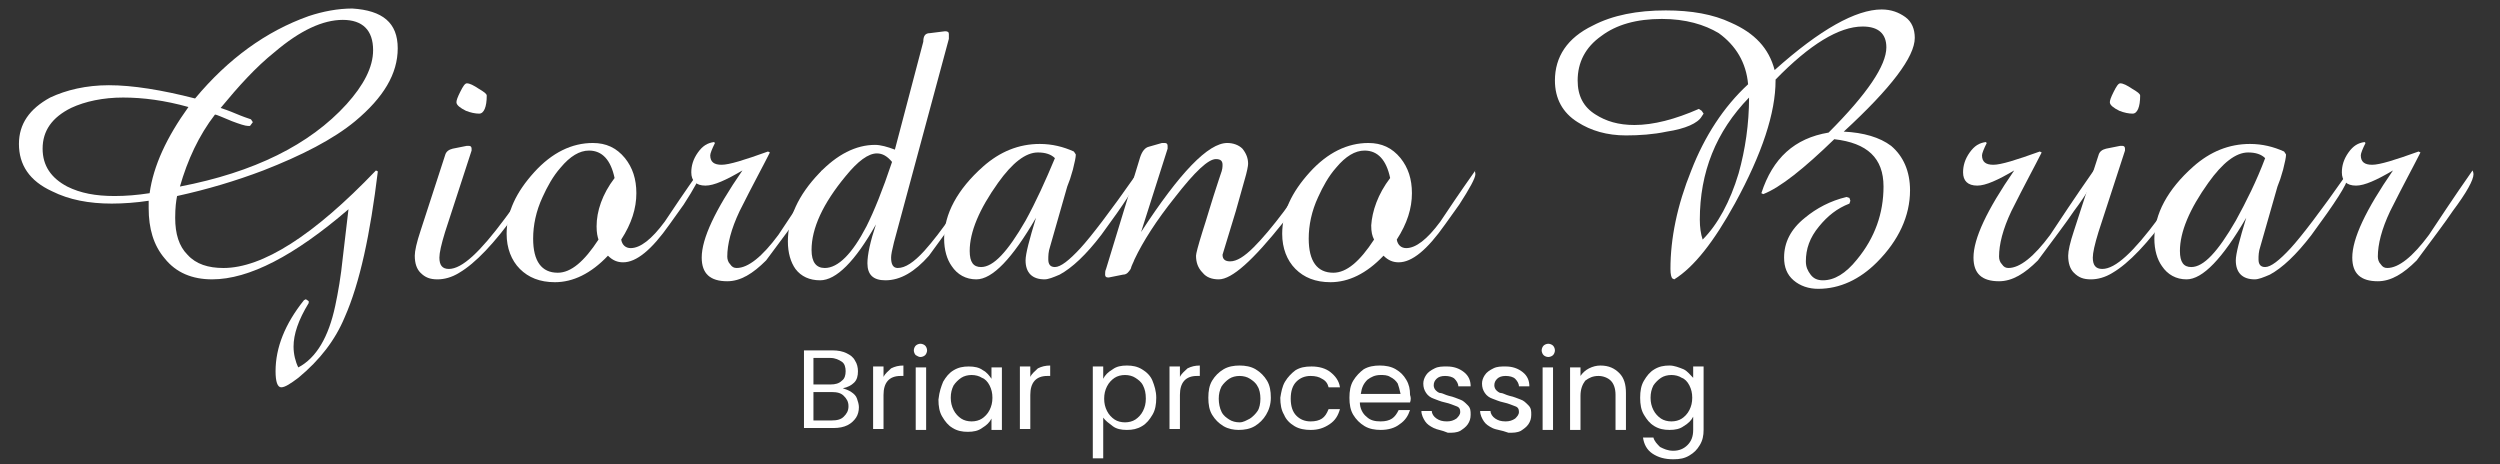
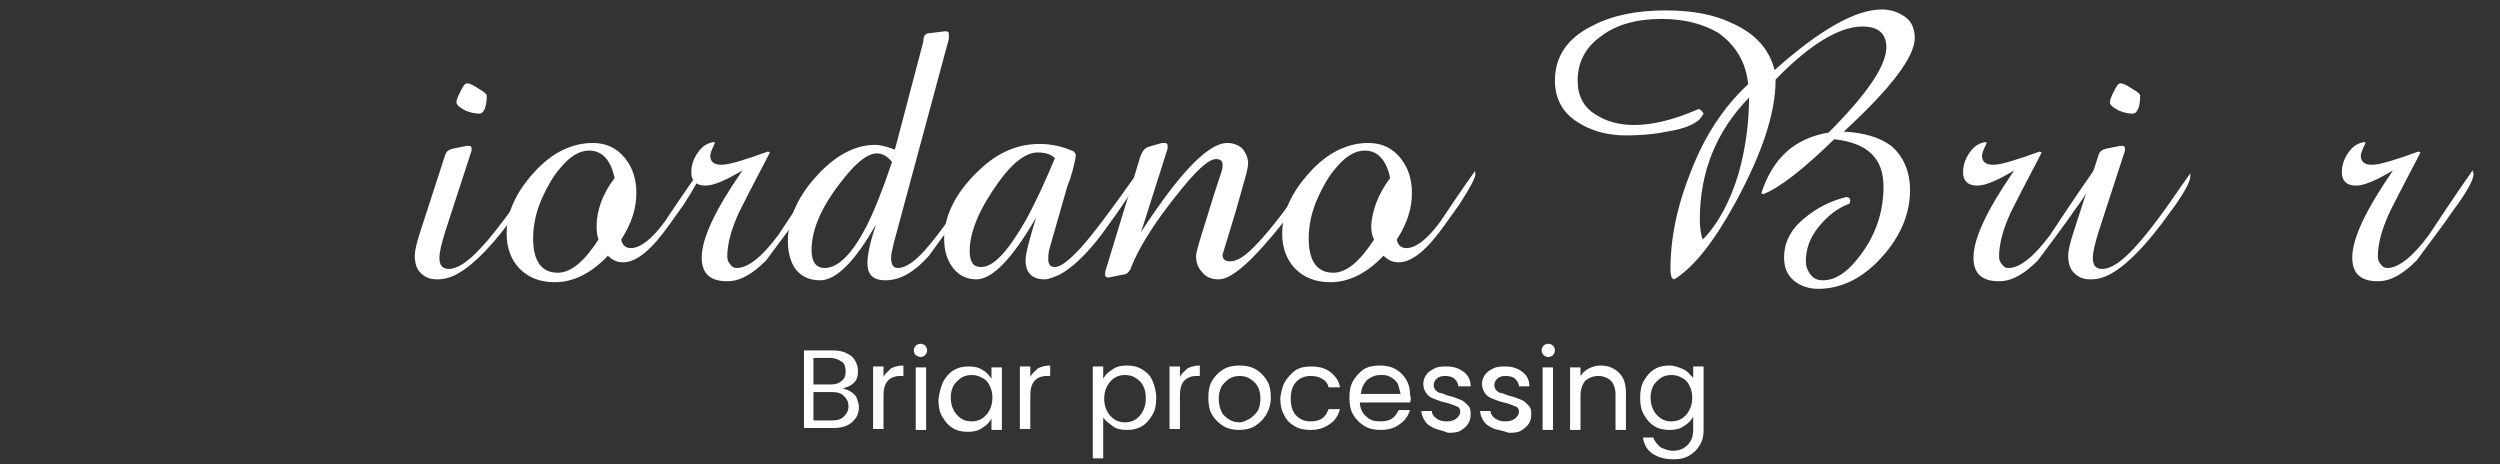
<svg xmlns="http://www.w3.org/2000/svg" version="1.1" id="Livello_1" x="0px" y="0px" viewBox="0 0 264 49" enable-background="new 0 0 264 49" xml:space="preserve">
  <rect x="0" y="0" width="264" height="49" fill="#333333" stroke="none" />
  <g>
-     <path fill="#FFFFFF" d="M42,5.1c0,2.7-1.5,5.2-4.5,7.7c-2.3,1.9-5.6,3.6-9.7,5.2c-2.9,1.1-5.9,2-9.1,2.7c-0.1,0.5-0.2,1.2-0.2,2.3   c0,1.7,0.4,3,1.3,3.9c0.9,1,2.2,1.4,3.8,1.4c4.1,0,9.5-3.4,16.1-10.3l0.2,0.1c-0.8,6.6-1.9,11.8-3.5,15.4c-1,2.4-2.6,4.5-4.9,6.4   c-0.8,0.6-1.4,1-1.8,1s-0.6-0.6-0.6-1.7c0-2.5,1-5,3-7.5l0.2-0.1l0.3,0.2l0,0.2c-1.1,1.8-1.6,3.3-1.6,4.6c0,0.8,0.2,1.6,0.5,2.2   c1.9-1,3.2-3.2,3.9-6.5c0.3-1.4,0.6-3.1,0.8-5.1c0.2-1.7,0.4-3.4,0.6-5.1c-5.7,4.9-10.5,7.4-14.4,7.4c-2.1,0-3.8-0.7-5-2.2   c-1.2-1.4-1.7-3.2-1.7-5.3c0-0.1,0-0.2,0-0.4c0-0.2,0-0.3,0-0.4c-1.3,0.2-2.7,0.3-3.9,0.3c-2.4,0-4.5-0.4-6.3-1.3   C3.1,19.1,2,17.4,2,15.2c0-2.1,1.1-3.7,3.3-4.9c1.7-0.8,3.8-1.3,6.2-1.3c2.5,0,5.6,0.5,9.1,1.4c3.5-4.2,7.5-7.1,12-8.7   c1.5-0.5,3.1-0.8,4.6-0.8C40.4,1.1,42,2.4,42,5.1z M19.9,11.3c-2.5-0.7-4.8-1-6.9-1c-2.1,0-4,0.4-5.5,1.1c-2,1-3,2.4-3,4.3   c0,1.8,0.9,3.1,2.6,4c1.4,0.7,3,1,5,1c1.2,0,2.4-0.1,3.7-0.3C16.2,17.5,17.6,14.5,19.9,11.3z M39.4,5.3c0-2.1-1.1-3.2-3.2-3.2   c-2.1,0-4.5,1.1-7.2,3.4c-2,1.6-3.8,3.6-5.7,5.9c0.3,0.1,0.9,0.3,1.6,0.6c0.7,0.3,1.3,0.5,1.6,0.6l0.2,0.3l-0.3,0.4h-0.2   c-0.3,0-0.9-0.2-1.7-0.5c-1-0.4-1.6-0.7-1.8-0.7c-1.7,2.2-2.9,4.8-3.7,7.6c7.8-1.5,13.7-4.4,17.6-8.7C38.4,9,39.4,7.1,39.4,5.3z" />
    <path fill="#FFFFFF" d="M56.7,18.6c0,0.6-0.7,1.9-2.2,3.9c-2.3,3.2-4.3,5.3-6,6.3c-0.8,0.5-1.6,0.7-2.3,0.7c-0.8,0-1.3-0.2-1.8-0.7   c-0.4-0.4-0.6-1-0.6-1.8c0-0.5,0.2-1.4,0.6-2.6l2.6-8c0.1-0.4,0.4-0.6,0.8-0.7l1.5-0.3h0.2c0.2,0,0.3,0.1,0.3,0.3   c0,0.1,0,0.2,0,0.2l-2.8,8.6c-0.4,1.3-0.6,2.2-0.6,2.7c0,0.8,0.3,1.2,1,1.2c1.4,0,3.3-1.8,5.9-5.3c1-1.3,2.1-3,3.4-4.8   C56.7,18.3,56.7,18.5,56.7,18.6z M51.4,10.1c0,1.2-0.3,1.9-0.8,1.9c-0.4,0-0.9-0.1-1.4-0.3c-0.6-0.3-1-0.6-1-0.9   c0-0.2,0.1-0.5,0.4-1.1c0.3-0.6,0.5-0.9,0.7-0.9c0.3,0,0.7,0.2,1.3,0.6C51.1,9.7,51.4,9.9,51.4,10.1z" />
    <path fill="#FFFFFF" d="M73.9,18.4c0,0.4-0.6,1.5-1.7,3.2l-1.5,2.1c-1.9,2.7-3.5,4-4.9,4c-0.6,0-1.1-0.2-1.6-0.7   c-1.8,1.9-3.7,2.8-5.6,2.8c-1.6,0-2.8-0.5-3.7-1.4c-0.9-0.9-1.4-2.2-1.4-3.7c0-2.3,1-4.4,2.9-6.5c1.9-2.1,4-3.1,6.2-3.1   c1.4,0,2.5,0.5,3.4,1.6c0.8,1,1.2,2.2,1.2,3.7c0,1.6-0.5,3.2-1.6,4.9c0.1,0.6,0.5,0.9,1,0.9c1,0,2.2-0.9,3.6-2.8   c0.8-1.2,2-3,3.7-5.4C73.8,18,73.9,18.2,73.9,18.4z M64.9,18.8c-0.4-1.9-1.3-2.9-2.7-2.9c-1,0-2,0.6-3,1.8c-0.8,0.9-1.4,2-1.9,3.1   c-0.7,1.5-1,3-1,4.4c0,2.4,0.9,3.6,2.6,3.6c1.4,0,2.8-1.2,4.3-3.5C63.1,25,63,24.6,63,23.9C63,22.3,63.6,20.5,64.9,18.8z" />
    <path fill="#FFFFFF" d="M86.9,18.4c0,0.6-0.7,1.9-2.2,3.9c-0.8,1.2-2.1,2.9-3.8,5.2c-1.4,1.4-2.7,2.2-4.1,2.2   c-1.8,0-2.7-0.8-2.7-2.5c0-2,1.4-5,4.3-9.2c-1.7,1-3,1.6-3.9,1.6c-1,0-1.5-0.5-1.5-1.4c0-0.7,0.2-1.4,0.7-2.1c0.5-0.7,1-1,1.7-1.1   l0.1,0.1c-0.3,0.6-0.5,1.1-0.5,1.3c0,0.7,0.4,1,1.2,1c0.8,0,2.4-0.5,4.9-1.4l0.2,0.1c-0.7,1.4-1.8,3.4-3.2,6.2   c-0.9,1.9-1.3,3.5-1.3,4.8c0,0.3,0.1,0.6,0.3,0.8c0.2,0.3,0.4,0.4,0.7,0.4c1.2,0,2.7-1.2,4.4-3.5c1-1.5,2.5-3.8,4.6-6.8   C86.9,18,86.9,18.2,86.9,18.4z" />
    <path fill="#FFFFFF" d="M103.3,18.9c0,0.4-0.7,1.7-2.1,3.7c-0.6,1-1.7,2.5-3.1,4.4c-1.5,1.7-3,2.6-4.6,2.6c-1.3,0-1.9-0.6-1.9-1.8   c0-0.9,0.3-2.3,0.9-4.1c-2.2,3.9-4.2,5.9-5.9,5.9c-1.1,0-2-0.4-2.6-1.2c-0.5-0.7-0.8-1.7-0.8-2.9c0-2.5,1.1-4.9,3.3-7.2   c1.9-2,3.9-3,5.9-3c0.6,0,1.3,0.2,2.1,0.5l3-11.4c0-0.6,0.2-0.9,0.7-0.9l1.6-0.2c0.3,0,0.4,0.1,0.4,0.3l0,0.2c0,0.1,0,0.2,0,0.3   l-5.8,21.5c-0.2,0.8-0.3,1.3-0.3,1.6c0,0.7,0.2,1.1,0.7,1.1c0.8,0,1.7-0.6,2.8-1.8c0.9-1,1.9-2.3,3-3.9c1.7-2.5,2.6-3.9,2.7-4.1   C103.2,18.5,103.3,18.7,103.3,18.9z M94.2,17.1c-0.5-0.6-1-0.9-1.6-0.9c-0.9,0-2,0.8-3.3,2.4c-2.4,2.9-3.6,5.5-3.6,7.8   c0,1.3,0.5,1.9,1.4,1.9c1.4,0,2.9-1.5,4.4-4.4C92.3,22.3,93.2,20.1,94.2,17.1z" />
    <path fill="#FFFFFF" d="M120.1,18.8c0,0.6-1.3,2.6-3.8,6c-1.6,2.1-3.1,3.5-4.4,4.2c-0.7,0.3-1.2,0.5-1.6,0.5c-1.3,0-2-0.7-2-2   c0-0.7,0.4-2.2,1.1-4.5c-2.5,4.3-4.6,6.5-6.3,6.5c-1.1,0-2-0.5-2.6-1.4c-0.5-0.7-0.8-1.7-0.8-2.9c0-2.6,1.4-5.2,4.1-7.6   c1.8-1.6,3.8-2.4,6-2.4c1.3,0,2.5,0.3,3.6,0.8l0.2,0.3v0.1c0,0.2-0.1,0.7-0.3,1.5c-0.1,0.3-0.2,0.7-0.3,1l-0.3,0.8l-1.8,6.3   c-0.2,0.6-0.2,1-0.2,1.4c0,0.5,0.2,0.8,0.7,0.8c0.6,0,1.5-0.7,2.7-2c1.1-1.2,3.1-3.8,5.9-7.8C120,18.5,120.1,18.7,120.1,18.8z    M111.4,16.7c-0.4-0.4-1-0.6-1.8-0.6c-1.3,0-2.7,1.1-4.2,3.2c-2,2.8-3,5.2-3,7.2c0,1.2,0.4,1.7,1.2,1.7c1.3,0,2.8-1.6,4.7-4.9   C109.4,21.3,110.4,19.1,111.4,16.7z" />
    <path fill="#FFFFFF" d="M138.5,18.8c0,0.6-1,2.2-3,4.7c-3.2,4-5.4,6-6.8,6c-0.7,0-1.3-0.2-1.7-0.7c-0.5-0.5-0.7-1.1-0.7-1.8   c0-0.2,0.2-1,0.7-2.6c0.4-1.2,0.9-3,1.7-5.4l0.2-0.6c0.2-0.5,0.2-0.8,0.2-1c0-0.4-0.2-0.6-0.7-0.6c-0.8,0-2.2,1.3-4.3,4   c-2,2.5-3.4,4.7-4.3,6.6c-0.1,0.3-0.3,0.6-0.4,1c-0.2,0.3-0.4,0.6-0.8,0.6l-1.5,0.3H117c-0.2,0-0.3-0.1-0.3-0.3   c0-0.2,0-0.4,0.1-0.6l3.6-11.8c0.2-0.6,0.5-1,0.9-1.1l1.4-0.4h0.3c0.2,0,0.3,0.1,0.3,0.3c0,0.1,0,0.2,0,0.3l-2.8,8.8   c4.1-6.3,7.1-9.4,9.1-9.4c0.6,0,1.2,0.2,1.6,0.6c0.4,0.5,0.6,1,0.6,1.6c0,0.2-0.1,0.8-0.4,1.8l-0.9,3.2l-1.4,4.6   c0,0.5,0.3,0.7,0.8,0.7c0.7,0,1.5-0.5,2.5-1.5c0.9-0.9,2-2.2,3.2-3.8c1-1.4,2-2.8,2.9-4.2C138.5,18.5,138.5,18.6,138.5,18.8z" />
    <path fill="#FFFFFF" d="M155.8,18.4c0,0.4-0.6,1.5-1.7,3.2l-1.5,2.1c-1.9,2.7-3.5,4-4.9,4c-0.6,0-1.1-0.2-1.6-0.7   c-1.8,1.9-3.7,2.8-5.6,2.8c-1.6,0-2.8-0.5-3.7-1.4c-0.9-0.9-1.4-2.2-1.4-3.7c0-2.3,1-4.4,2.9-6.5c1.9-2.1,4-3.1,6.2-3.1   c1.4,0,2.5,0.5,3.4,1.6c0.8,1,1.2,2.2,1.2,3.7c0,1.6-0.5,3.2-1.6,4.9c0.1,0.6,0.5,0.9,1,0.9c1,0,2.2-0.9,3.6-2.8   c0.8-1.2,2-3,3.7-5.4C155.7,18,155.8,18.2,155.8,18.4z M146.8,18.8c-0.4-1.9-1.3-2.9-2.7-2.9c-1,0-2,0.6-3,1.8   c-0.8,0.9-1.4,2-1.9,3.1c-0.7,1.5-1,3-1,4.4c0,2.4,0.9,3.6,2.6,3.6c1.4,0,2.8-1.2,4.3-3.5c-0.2-0.4-0.3-0.8-0.3-1.5   C144.9,22.3,145.5,20.5,146.8,18.8z" />
    <path fill="#FFFFFF" d="M202.2,4c0,2-2.5,5.3-7.5,9.9c2.1,0.1,3.8,0.6,5,1.5c1.3,1.1,2,2.7,2,4.7c0,2.7-1.2,5.3-3.5,7.6   c-1.8,1.8-3.9,2.8-6.2,2.8c-1,0-1.9-0.3-2.6-0.9c-0.7-0.6-1-1.4-1-2.4c0-1.6,0.7-3,2.2-4.2c1.2-1,2.7-1.8,4.4-2.2l0.3,0.1l0.1,0.3   l-0.1,0.3c-1.3,0.5-2.3,1.3-3.2,2.4c-1,1.2-1.4,2.4-1.4,3.7c0,0.6,0.2,1,0.5,1.4c0.3,0.4,0.7,0.6,1.3,0.6c1.2,0,2.4-0.7,3.6-2.2   c1.9-2.3,2.8-4.9,2.8-7.7c0-3-1.7-4.6-5.2-5c-3.2,3.1-5.7,5.1-7.5,5.8l-0.2-0.1c1.2-3.7,3.5-5.8,7.1-6.4c4.1-4.1,6.1-7.1,6.1-9   c0-1.4-0.8-2.2-2.5-2.2c-2.5,0-5.6,1.9-9.2,5.6v0.1c0,3.4-1.4,7.7-4.3,13c-2.2,4-4.3,6.7-6.4,8l-0.2-0.1c-0.1-0.1-0.2-0.4-0.2-1   c0-3.2,0.7-6.7,2.2-10.4c1.4-3.6,3.4-6.7,6-9.1c-0.2-2.3-1.3-4.1-3.1-5.4C180,2.6,178,2,175.5,2c-2.7,0-4.8,0.6-6.4,1.8   c-1.7,1.2-2.5,2.8-2.5,4.7c0,1.6,0.6,2.8,1.9,3.6c1.1,0.7,2.4,1.1,4.1,1.1c2,0,4.3-0.6,6.8-1.7l0.3,0.2l0.2,0.3l-0.2,0.3   c-0.4,0.7-1.7,1.3-3.7,1.6c-1.4,0.3-2.9,0.4-4.3,0.4c-2,0-3.7-0.5-5.1-1.4c-1.6-1-2.4-2.5-2.4-4.4c0-2.5,1.3-4.5,4-5.8   c2.1-1.1,4.7-1.6,7.7-1.6c2.7,0,5,0.4,6.9,1.3c2.5,1.1,4,2.7,4.6,5C192.2,3.1,196,1,198.7,1c1,0,1.8,0.3,2.5,0.8   C201.9,2.3,202.2,3.1,202.2,4z M184.7,10.3c-3.5,3.6-5.2,7.9-5.2,12.9c0,0.8,0.1,1.5,0.3,2.1c1.6-1.6,2.9-4,3.8-7   C184.3,15.8,184.7,13.1,184.7,10.3z" />
    <path fill="#FFFFFF" d="M221.2,18.4c0,0.6-0.7,1.9-2.2,3.9c-0.8,1.2-2.1,2.9-3.8,5.2c-1.4,1.4-2.7,2.2-4.1,2.2   c-1.8,0-2.7-0.8-2.7-2.5c0-2,1.4-5,4.3-9.2c-1.7,1-3,1.6-3.9,1.6c-1,0-1.5-0.5-1.5-1.4c0-0.7,0.2-1.4,0.7-2.1c0.5-0.7,1-1,1.7-1.1   l0.1,0.1c-0.3,0.6-0.5,1.1-0.5,1.3c0,0.7,0.4,1,1.2,1c0.8,0,2.4-0.5,4.9-1.4l0.2,0.1c-0.7,1.4-1.8,3.4-3.2,6.2   c-0.9,1.9-1.3,3.5-1.3,4.8c0,0.3,0.1,0.6,0.3,0.8c0.2,0.3,0.4,0.4,0.7,0.4c1.2,0,2.7-1.2,4.4-3.5c1-1.5,2.5-3.8,4.6-6.8   C221.2,18,221.2,18.2,221.2,18.4z" />
    <path fill="#FFFFFF" d="M231.3,18.6c0,0.6-0.7,1.9-2.2,3.9c-2.3,3.2-4.3,5.3-6,6.3c-0.8,0.5-1.6,0.7-2.3,0.7   c-0.8,0-1.3-0.2-1.8-0.7c-0.4-0.4-0.6-1-0.6-1.8c0-0.5,0.2-1.4,0.6-2.6l2.6-8c0.1-0.4,0.4-0.6,0.8-0.7l1.5-0.3h0.2   c0.2,0,0.3,0.1,0.3,0.3c0,0.1,0,0.2,0,0.2l-2.8,8.6c-0.4,1.3-0.6,2.2-0.6,2.7c0,0.8,0.3,1.2,1,1.2c1.4,0,3.3-1.8,5.9-5.3   c1-1.3,2.1-3,3.4-4.8C231.3,18.3,231.3,18.5,231.3,18.6z M226,10.1c0,1.2-0.3,1.9-0.8,1.9c-0.4,0-0.9-0.1-1.4-0.3   c-0.6-0.3-1-0.6-1-0.9c0-0.2,0.1-0.5,0.4-1.1c0.3-0.6,0.5-0.9,0.7-0.9c0.3,0,0.7,0.2,1.3,0.6C225.7,9.7,226,9.9,226,10.1z" />
-     <path fill="#FFFFFF" d="M247.9,18.8c0,0.6-1.3,2.6-3.8,6c-1.6,2.1-3.1,3.5-4.4,4.2c-0.7,0.3-1.2,0.5-1.6,0.5c-1.3,0-2-0.7-2-2   c0-0.7,0.4-2.2,1.1-4.5c-2.5,4.3-4.6,6.5-6.3,6.5c-1.1,0-2-0.5-2.6-1.4c-0.5-0.7-0.8-1.7-0.8-2.9c0-2.6,1.4-5.2,4.1-7.6   c1.8-1.6,3.8-2.4,6-2.4c1.3,0,2.5,0.3,3.6,0.8l0.2,0.3v0.1c0,0.2-0.1,0.7-0.3,1.5c-0.1,0.3-0.2,0.7-0.3,1l-0.3,0.8l-1.8,6.3   c-0.2,0.6-0.2,1-0.2,1.4c0,0.5,0.2,0.8,0.7,0.8c0.6,0,1.5-0.7,2.7-2c1.1-1.2,3.1-3.8,5.9-7.8C247.9,18.5,247.9,18.7,247.9,18.8z    M239.2,16.7c-0.4-0.4-1-0.6-1.8-0.6c-1.3,0-2.7,1.1-4.2,3.2c-2,2.8-3,5.2-3,7.2c0,1.2,0.4,1.7,1.2,1.7c1.3,0,2.8-1.6,4.7-4.9   C237.2,21.3,238.3,19.1,239.2,16.7z" />
    <path fill="#FFFFFF" d="M261.2,18.4c0,0.6-0.7,1.9-2.2,3.9c-0.8,1.2-2.1,2.9-3.8,5.2c-1.4,1.4-2.7,2.2-4.1,2.2   c-1.8,0-2.7-0.8-2.7-2.5c0-2,1.4-5,4.3-9.2c-1.7,1-3,1.6-3.9,1.6c-1,0-1.5-0.5-1.5-1.4c0-0.7,0.2-1.4,0.7-2.1c0.5-0.7,1-1,1.7-1.1   l0.1,0.1c-0.3,0.6-0.5,1.1-0.5,1.3c0,0.7,0.4,1,1.2,1c0.8,0,2.4-0.5,4.9-1.4l0.2,0.1c-0.7,1.4-1.8,3.4-3.2,6.2   c-0.9,1.9-1.3,3.5-1.3,4.8c0,0.3,0.1,0.6,0.3,0.8c0.2,0.3,0.4,0.4,0.7,0.4c1.2,0,2.7-1.2,4.4-3.5c1-1.5,2.5-3.8,4.6-6.8   C261.1,18,261.2,18.2,261.2,18.4z" />
  </g>
  <g>
    <path fill="#FFFFFF" d="M89.9,41.4c0.3,0.2,0.5,0.4,0.6,0.7c0.1,0.3,0.2,0.6,0.2,0.9c0,0.4-0.1,0.8-0.3,1.1   c-0.2,0.3-0.5,0.6-0.9,0.8s-0.9,0.3-1.5,0.3h-3.1V37h3c0.6,0,1.1,0.1,1.5,0.3c0.4,0.2,0.7,0.4,0.9,0.8c0.2,0.3,0.3,0.7,0.3,1.1   c0,0.5-0.1,0.9-0.4,1.2S89.5,40.9,89,41C89.3,41.1,89.6,41.2,89.9,41.4z M85.9,40.6h1.8c0.5,0,0.9-0.1,1.2-0.4   c0.3-0.2,0.4-0.6,0.4-1c0-0.4-0.1-0.8-0.4-1c-0.3-0.2-0.7-0.4-1.2-0.4h-1.8V40.6z M89.1,44c0.3-0.3,0.5-0.6,0.5-1.1   c0-0.5-0.2-0.8-0.5-1.1c-0.3-0.3-0.7-0.4-1.3-0.4h-1.9v3h1.9C88.4,44.4,88.8,44.3,89.1,44z" />
    <path fill="#FFFFFF" d="M94.1,38.9c0.4-0.2,0.8-0.3,1.3-0.3v1.1h-0.3c-1.2,0-1.8,0.7-1.8,2v3.6h-1.1v-6.6h1.1v1.1   C93.5,39.4,93.8,39.2,94.1,38.9z" />
    <path fill="#FFFFFF" d="M96.7,37.5c-0.1-0.1-0.2-0.3-0.2-0.5s0.1-0.4,0.2-0.5s0.3-0.2,0.5-0.2c0.2,0,0.4,0.1,0.5,0.2   c0.1,0.1,0.2,0.3,0.2,0.5s-0.1,0.4-0.2,0.5c-0.1,0.1-0.3,0.2-0.5,0.2C97,37.7,96.9,37.6,96.7,37.5z M97.8,38.8v6.6h-1.1v-6.6H97.8z   " />
    <path fill="#FFFFFF" d="M99.6,40.3c0.3-0.5,0.6-0.9,1.1-1.2s1-0.4,1.6-0.4c0.6,0,1.1,0.1,1.5,0.4c0.4,0.2,0.7,0.6,0.9,0.9v-1.2h1.1   v6.6h-1.1v-1.2c-0.2,0.4-0.5,0.7-1,1c-0.4,0.3-0.9,0.4-1.5,0.4c-0.6,0-1.1-0.1-1.6-0.4c-0.5-0.3-0.8-0.7-1.1-1.2   c-0.3-0.5-0.4-1.1-0.4-1.8C99.2,41.3,99.4,40.8,99.6,40.3z M104.5,40.7c-0.2-0.4-0.5-0.7-0.8-0.8c-0.3-0.2-0.7-0.3-1.1-0.3   c-0.4,0-0.8,0.1-1.1,0.3c-0.3,0.2-0.6,0.5-0.8,0.8c-0.2,0.4-0.3,0.8-0.3,1.3c0,0.5,0.1,0.9,0.3,1.3c0.2,0.4,0.5,0.7,0.8,0.9   c0.3,0.2,0.7,0.3,1.1,0.3c0.4,0,0.8-0.1,1.1-0.3c0.3-0.2,0.6-0.5,0.8-0.9c0.2-0.4,0.3-0.8,0.3-1.3S104.7,41.1,104.5,40.7z" />
    <path fill="#FFFFFF" d="M109.6,38.9c0.4-0.2,0.8-0.3,1.3-0.3v1.1h-0.3c-1.2,0-1.8,0.7-1.8,2v3.6h-1.1v-6.6h1.1v1.1   C109,39.4,109.3,39.2,109.6,38.9z" />
    <path fill="#FFFFFF" d="M117.5,39c0.4-0.3,0.9-0.4,1.5-0.4c0.6,0,1.1,0.1,1.6,0.4s0.9,0.7,1.1,1.2s0.4,1.1,0.4,1.8   c0,0.7-0.1,1.3-0.4,1.8c-0.3,0.5-0.6,0.9-1.1,1.2s-1,0.4-1.6,0.4c-0.6,0-1.1-0.1-1.5-0.4c-0.4-0.3-0.8-0.6-1-0.9v4.3h-1.1v-9.7h1.1   V40C116.7,39.6,117,39.3,117.5,39z M120.7,40.7c-0.2-0.4-0.5-0.6-0.8-0.8c-0.3-0.2-0.7-0.3-1.1-0.3c-0.4,0-0.8,0.1-1.1,0.3   c-0.3,0.2-0.6,0.5-0.8,0.9c-0.2,0.4-0.3,0.8-0.3,1.3c0,0.5,0.1,0.9,0.3,1.3c0.2,0.4,0.5,0.7,0.8,0.9c0.3,0.2,0.7,0.3,1.1,0.3   c0.4,0,0.8-0.1,1.1-0.3c0.3-0.2,0.6-0.5,0.8-0.9c0.2-0.4,0.3-0.8,0.3-1.3C121,41.5,120.9,41.1,120.7,40.7z" />
    <path fill="#FFFFFF" d="M125.4,38.9c0.4-0.2,0.8-0.3,1.3-0.3v1.1h-0.3c-1.2,0-1.8,0.7-1.8,2v3.6h-1.1v-6.6h1.1v1.1   C124.8,39.4,125.1,39.2,125.4,38.9z" />
    <path fill="#FFFFFF" d="M129.2,45c-0.5-0.3-0.9-0.7-1.2-1.2c-0.3-0.5-0.4-1.1-0.4-1.8c0-0.7,0.1-1.3,0.4-1.8s0.7-0.9,1.2-1.2   c0.5-0.3,1.1-0.4,1.7-0.4s1.2,0.1,1.7,0.4c0.5,0.3,0.9,0.7,1.2,1.2s0.4,1.1,0.4,1.8s-0.2,1.3-0.5,1.8c-0.3,0.5-0.7,0.9-1.2,1.2   c-0.5,0.3-1.1,0.4-1.7,0.4C130.3,45.4,129.7,45.3,129.2,45z M132,44.2c0.3-0.2,0.6-0.5,0.8-0.8s0.3-0.8,0.3-1.3   c0-0.5-0.1-1-0.3-1.3c-0.2-0.4-0.5-0.6-0.8-0.8c-0.3-0.2-0.7-0.3-1.1-0.3c-0.4,0-0.8,0.1-1.1,0.3c-0.3,0.2-0.6,0.5-0.8,0.8   c-0.2,0.4-0.3,0.8-0.3,1.3c0,0.5,0.1,1,0.3,1.4c0.2,0.4,0.5,0.6,0.8,0.8s0.7,0.3,1.1,0.3S131.6,44.4,132,44.2z" />
    <path fill="#FFFFFF" d="M135.7,40.3c0.3-0.5,0.7-0.9,1.1-1.2c0.5-0.3,1-0.4,1.7-0.4c0.8,0,1.5,0.2,2,0.6c0.5,0.4,0.9,0.9,1,1.6   h-1.2c-0.1-0.4-0.3-0.7-0.7-0.9c-0.3-0.2-0.7-0.3-1.2-0.3c-0.6,0-1.1,0.2-1.5,0.6c-0.4,0.4-0.6,1-0.6,1.8c0,0.8,0.2,1.4,0.6,1.8   c0.4,0.4,0.9,0.6,1.5,0.6c0.5,0,0.9-0.1,1.2-0.3c0.3-0.2,0.5-0.5,0.7-1h1.2c-0.2,0.7-0.5,1.2-1.1,1.6s-1.2,0.6-2,0.6   c-0.6,0-1.2-0.1-1.7-0.4c-0.5-0.3-0.9-0.7-1.1-1.2c-0.3-0.5-0.4-1.1-0.4-1.8C135.3,41.4,135.4,40.8,135.7,40.3z" />
    <path fill="#FFFFFF" d="M148.9,42.5h-5.3c0,0.6,0.3,1.2,0.7,1.5c0.4,0.4,0.9,0.5,1.5,0.5c0.5,0,0.9-0.1,1.2-0.3   c0.3-0.2,0.5-0.5,0.7-0.9h1.2c-0.2,0.6-0.5,1.1-1.1,1.5c-0.5,0.4-1.2,0.6-2,0.6c-0.6,0-1.2-0.1-1.7-0.4c-0.5-0.3-0.9-0.7-1.2-1.2   c-0.3-0.5-0.4-1.1-0.4-1.8s0.1-1.3,0.4-1.8c0.3-0.5,0.7-0.9,1.1-1.2c0.5-0.3,1.1-0.4,1.7-0.4c0.6,0,1.2,0.1,1.7,0.4   c0.5,0.3,0.8,0.6,1.1,1.1c0.3,0.5,0.4,1,0.4,1.6C149,42,149,42.2,148.9,42.5z M147.6,40.5c-0.2-0.3-0.4-0.5-0.8-0.7   c-0.3-0.2-0.7-0.2-1-0.2c-0.6,0-1,0.2-1.4,0.5c-0.4,0.4-0.6,0.8-0.7,1.5h4.2C147.8,41.1,147.7,40.8,147.6,40.5z" />
    <path fill="#FFFFFF" d="M151.4,45.2c-0.4-0.2-0.7-0.4-0.9-0.7c-0.2-0.3-0.4-0.7-0.4-1.1h1.1c0,0.3,0.2,0.6,0.5,0.8s0.6,0.3,1.1,0.3   c0.4,0,0.7-0.1,1-0.3c0.2-0.2,0.4-0.4,0.4-0.7c0-0.3-0.1-0.5-0.4-0.6c-0.3-0.1-0.7-0.3-1.2-0.4c-0.5-0.1-0.9-0.3-1.2-0.4   c-0.3-0.1-0.6-0.3-0.8-0.6c-0.2-0.3-0.3-0.6-0.3-1c0-0.3,0.1-0.6,0.3-0.9c0.2-0.3,0.5-0.5,0.9-0.7c0.4-0.2,0.8-0.2,1.3-0.2   c0.7,0,1.3,0.2,1.8,0.6s0.7,0.9,0.7,1.5H154c0-0.3-0.2-0.6-0.4-0.8s-0.6-0.3-1-0.3c-0.4,0-0.7,0.1-0.9,0.3   c-0.2,0.2-0.3,0.4-0.3,0.7c0,0.2,0.1,0.4,0.2,0.5c0.1,0.1,0.3,0.3,0.5,0.3s0.5,0.2,0.9,0.3c0.5,0.1,0.9,0.3,1.2,0.4   s0.5,0.3,0.8,0.6s0.3,0.6,0.3,1c0,0.4-0.1,0.7-0.3,1c-0.2,0.3-0.5,0.5-0.8,0.7c-0.4,0.2-0.8,0.2-1.3,0.2   C152.2,45.4,151.8,45.4,151.4,45.2z" />
    <path fill="#FFFFFF" d="M157.6,45.2c-0.4-0.2-0.7-0.4-0.9-0.7c-0.2-0.3-0.4-0.7-0.4-1.1h1.1c0,0.3,0.2,0.6,0.5,0.8s0.6,0.3,1.1,0.3   c0.4,0,0.7-0.1,1-0.3c0.2-0.2,0.4-0.4,0.4-0.7c0-0.3-0.1-0.5-0.4-0.6c-0.3-0.1-0.7-0.3-1.2-0.4c-0.5-0.1-0.9-0.3-1.2-0.4   c-0.3-0.1-0.6-0.3-0.8-0.6c-0.2-0.3-0.3-0.6-0.3-1c0-0.3,0.1-0.6,0.3-0.9c0.2-0.3,0.5-0.5,0.9-0.7c0.4-0.2,0.8-0.2,1.3-0.2   c0.7,0,1.3,0.2,1.8,0.6s0.7,0.9,0.7,1.5h-1.1c0-0.3-0.2-0.6-0.4-0.8s-0.6-0.3-1-0.3c-0.4,0-0.7,0.1-0.9,0.3   c-0.2,0.2-0.3,0.4-0.3,0.7c0,0.2,0.1,0.4,0.2,0.5c0.1,0.1,0.3,0.3,0.5,0.3s0.5,0.2,0.9,0.3c0.5,0.1,0.9,0.3,1.2,0.4   s0.5,0.3,0.8,0.6s0.3,0.6,0.3,1c0,0.4-0.1,0.7-0.3,1c-0.2,0.3-0.5,0.5-0.8,0.7c-0.4,0.2-0.8,0.2-1.3,0.2   C158.5,45.4,158,45.4,157.6,45.2z" />
    <path fill="#FFFFFF" d="M163,37.5c-0.1-0.1-0.2-0.3-0.2-0.5s0.1-0.4,0.2-0.5c0.1-0.1,0.3-0.2,0.5-0.2c0.2,0,0.4,0.1,0.5,0.2   c0.1,0.1,0.2,0.3,0.2,0.5s-0.1,0.4-0.2,0.5c-0.1,0.1-0.3,0.2-0.5,0.2C163.3,37.7,163.1,37.6,163,37.5z M164,38.8v6.6h-1.1v-6.6H164   z" />
    <path fill="#FFFFFF" d="M171,39.4c0.5,0.5,0.7,1.2,0.7,2.1v3.9h-1.1v-3.7c0-0.7-0.2-1.2-0.5-1.5c-0.3-0.3-0.8-0.5-1.3-0.5   c-0.6,0-1,0.2-1.4,0.5c-0.3,0.4-0.5,0.9-0.5,1.6v3.6h-1.1v-6.6h1.1v0.9c0.2-0.3,0.5-0.6,0.9-0.8c0.4-0.2,0.8-0.3,1.2-0.3   C169.9,38.6,170.5,38.9,171,39.4z" />
    <path fill="#FFFFFF" d="M177.8,39c0.4,0.2,0.7,0.6,1,0.9v-1.2h1.1v6.7c0,0.6-0.1,1.1-0.4,1.6s-0.6,0.8-1.1,1.1   c-0.5,0.3-1,0.4-1.7,0.4c-0.9,0-1.6-0.2-2.2-0.6s-0.9-1-1-1.7h1.1c0.1,0.4,0.4,0.7,0.7,1c0.4,0.2,0.8,0.4,1.4,0.4   c0.6,0,1.1-0.2,1.5-0.6s0.6-0.9,0.6-1.6v-1.4c-0.2,0.4-0.5,0.7-1,1c-0.4,0.3-0.9,0.4-1.5,0.4c-0.6,0-1.1-0.1-1.6-0.4   s-0.8-0.7-1.1-1.2c-0.3-0.5-0.4-1.1-0.4-1.8c0-0.7,0.1-1.3,0.4-1.8c0.3-0.5,0.6-0.9,1.1-1.2s1-0.4,1.6-0.4   C176.8,38.6,177.3,38.8,177.8,39z M178.4,40.7c-0.2-0.4-0.5-0.7-0.8-0.8c-0.3-0.2-0.7-0.3-1.1-0.3c-0.4,0-0.8,0.1-1.1,0.3   c-0.3,0.2-0.6,0.5-0.8,0.8c-0.2,0.4-0.3,0.8-0.3,1.3c0,0.5,0.1,0.9,0.3,1.3c0.2,0.4,0.5,0.7,0.8,0.9c0.3,0.2,0.7,0.3,1.1,0.3   c0.4,0,0.8-0.1,1.1-0.3c0.3-0.2,0.6-0.5,0.8-0.9c0.2-0.4,0.3-0.8,0.3-1.3S178.6,41.1,178.4,40.7z" />
  </g>
</svg>